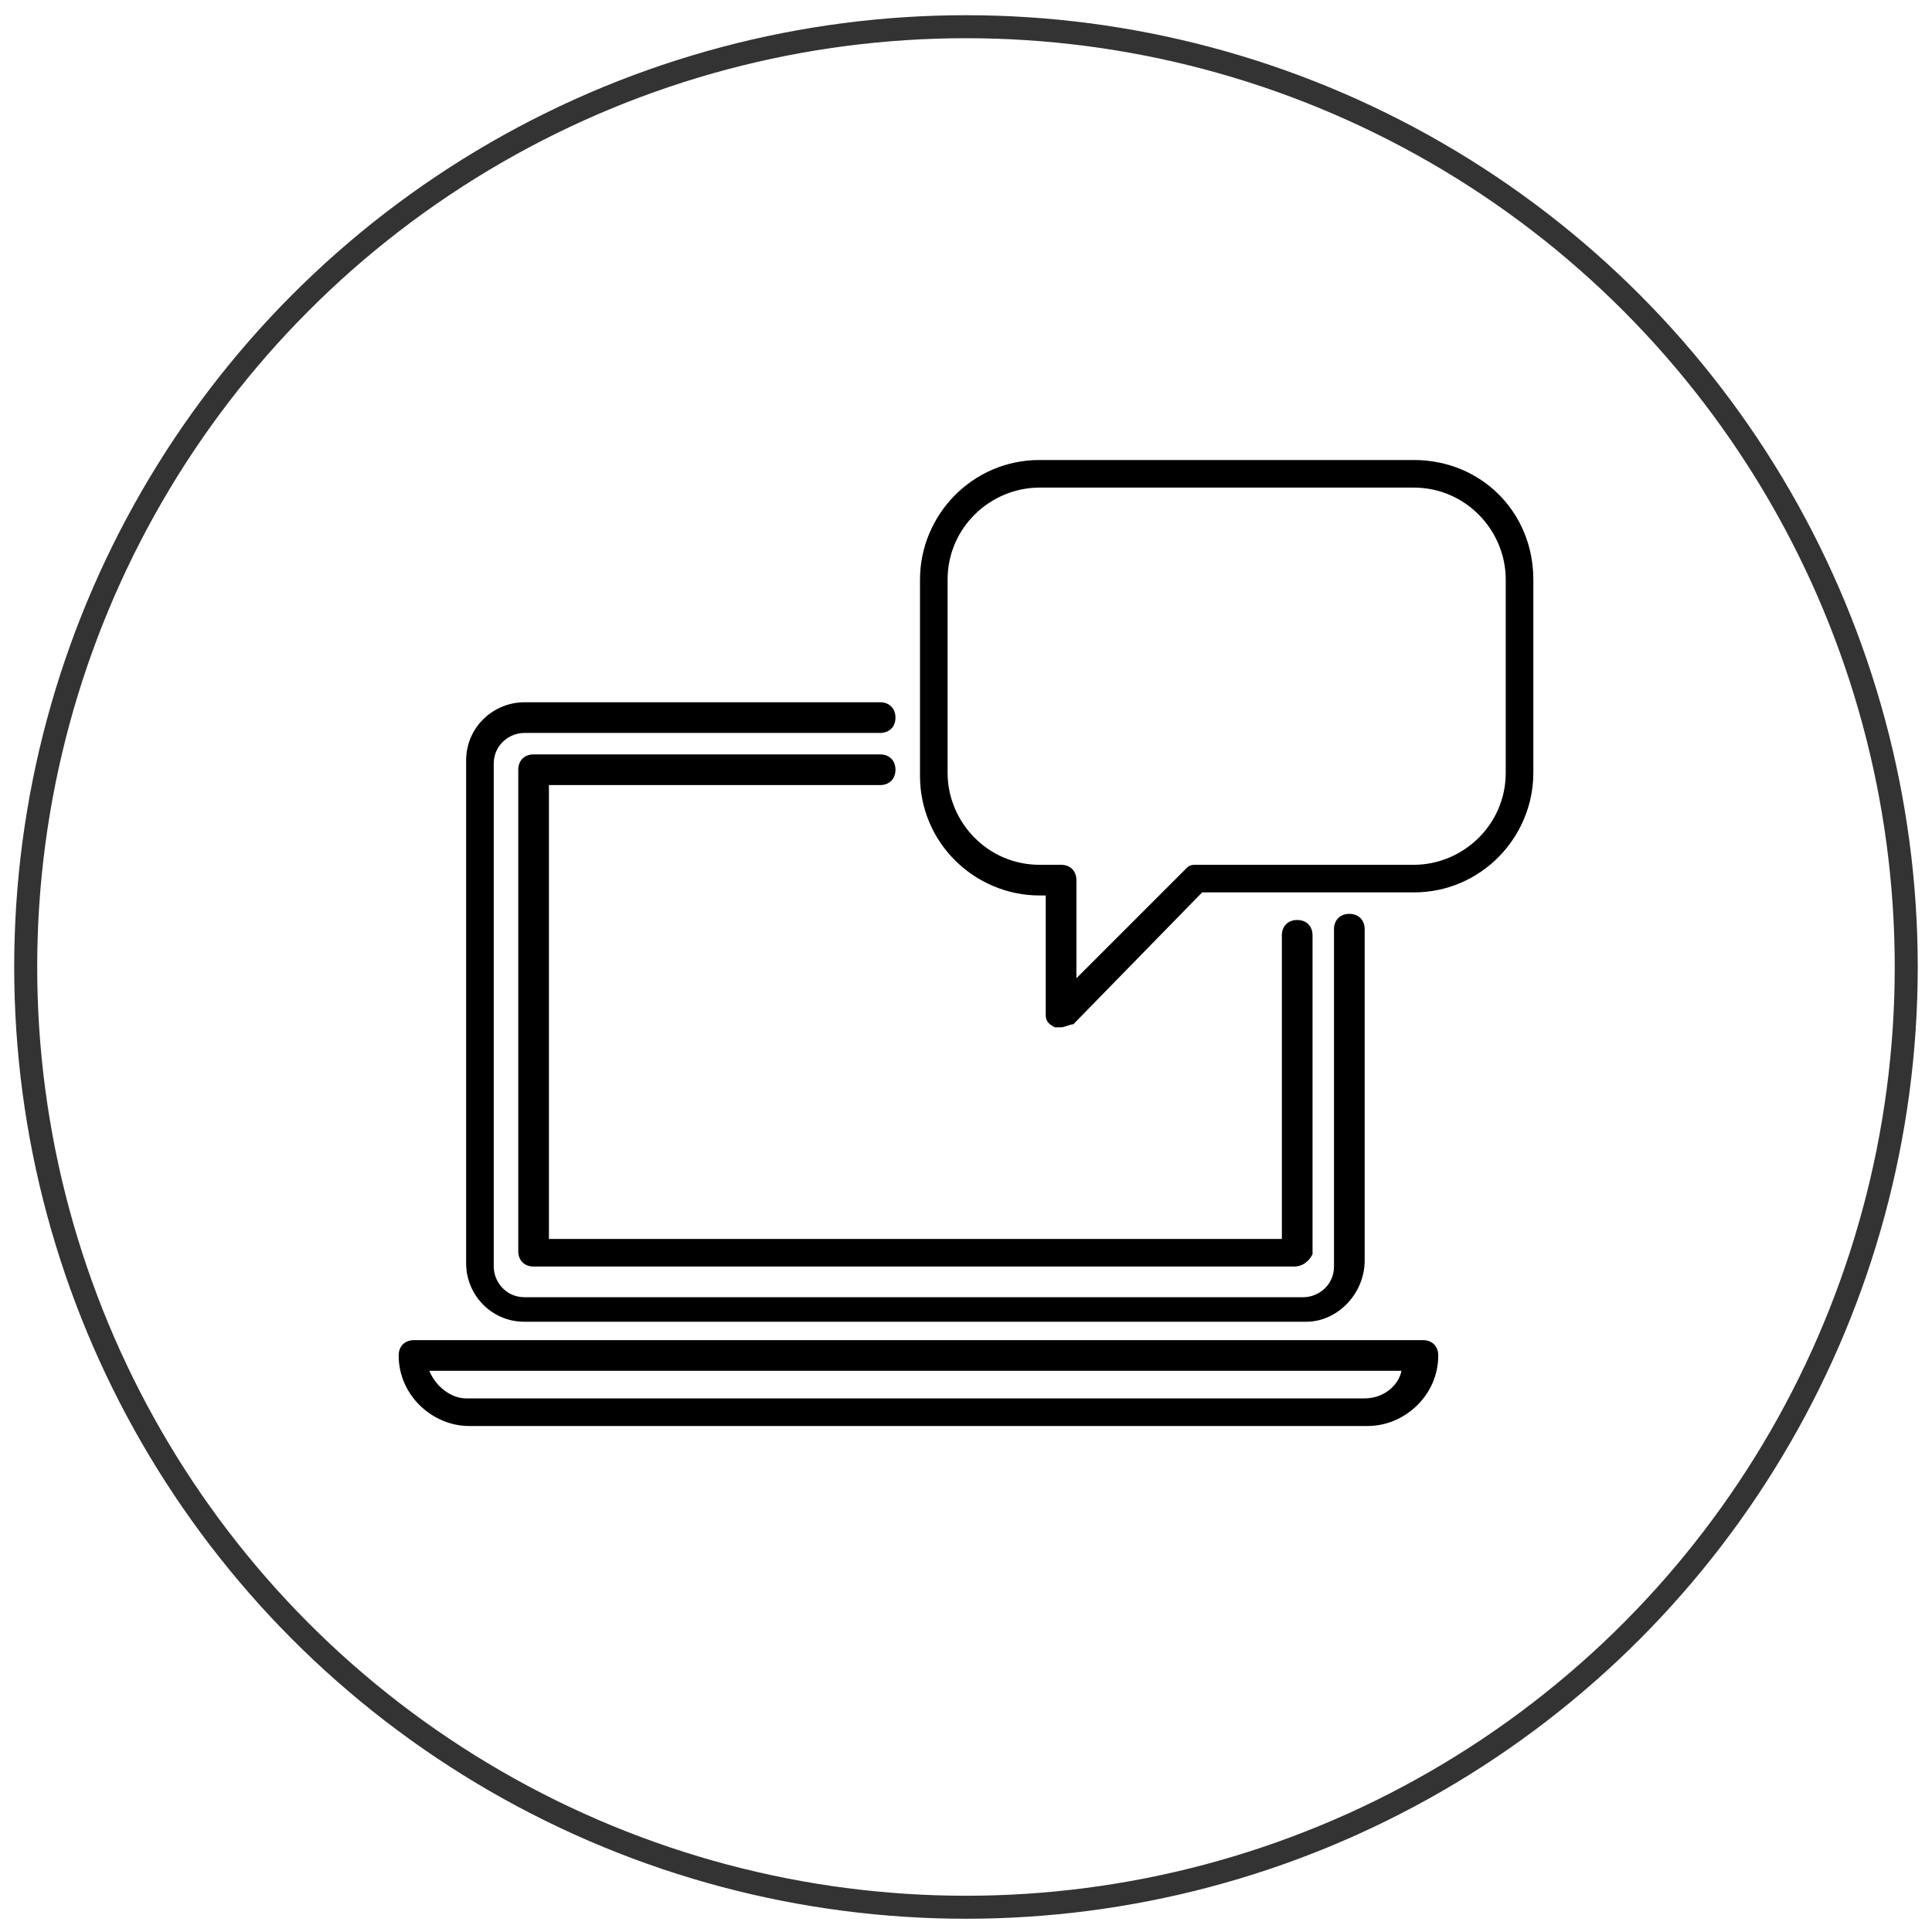
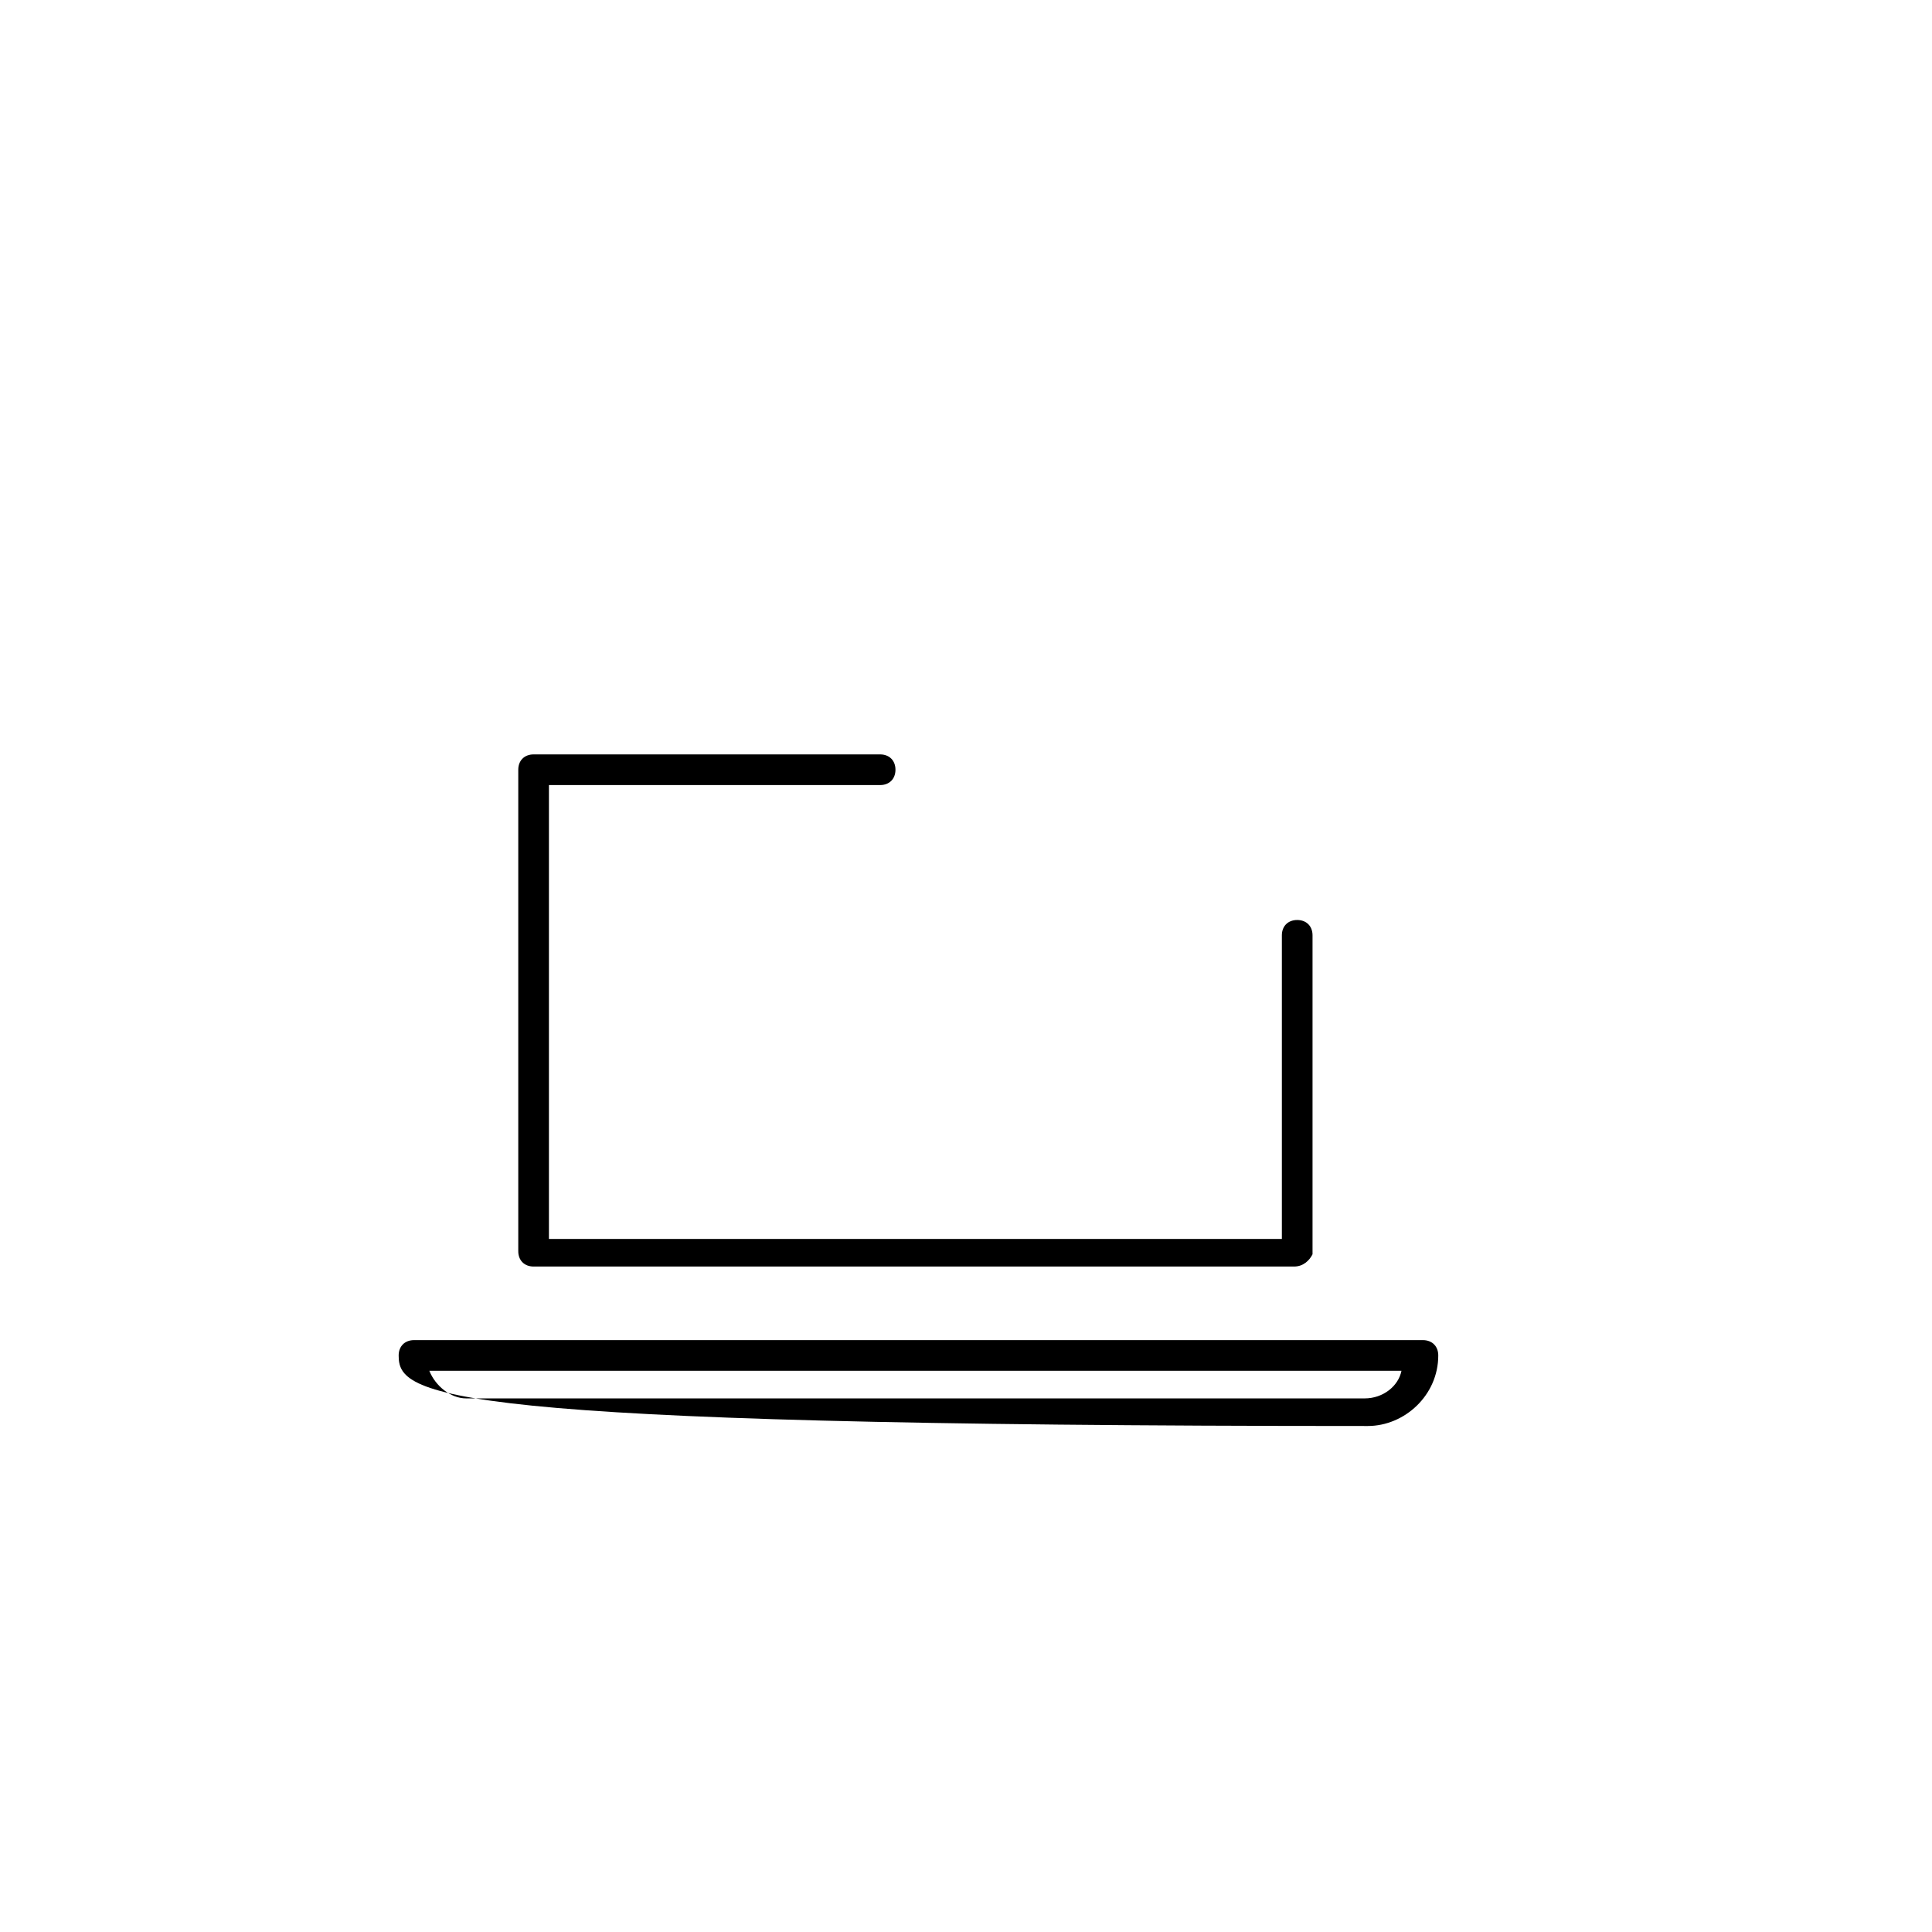
<svg xmlns="http://www.w3.org/2000/svg" width="63" height="63" viewBox="0 0 63 63" fill="none">
-   <circle cx="31.499" cy="31.532" r="30.661" stroke="#333333" stroke-width="0.75" />
-   <path d="M34.6 33.5C34.5 33.5 34.5 33.5 34.4 33.5C34.2 33.4 34.1 33.3 34.1 33.1V29.2H33.9C31.8 29.2 30 27.5 30 25.3V18.9C30 16.8 31.7 15 33.9 15H46.1C48.3 15 50 16.7 50 18.9V25.2C50 27.3 48.3 29.1 46.1 29.1H39.2L35 33.4C34.9 33.4 34.7 33.5 34.6 33.5ZM33.9 15.9C32.3 15.9 30.9 17.2 30.9 18.9V25.2C30.9 26.8 32.2 28.2 33.9 28.2H34.6C34.9 28.2 35.1 28.4 35.1 28.7V31.9L38.7 28.3C38.8 28.2 38.9 28.2 39 28.2H46.1C47.7 28.2 49.1 26.9 49.1 25.2V18.9C49.1 17.3 47.8 15.9 46.1 15.9H33.9V15.9Z" fill="black" />
-   <path d="M42.6 43.1H17.1C16 43.1 15.2 42.2 15.2 41.2V24.8C15.2 23.7 16.1 22.9 17.1 22.9H28.7C29 22.9 29.2 23.1 29.2 23.4C29.2 23.7 29 23.9 28.7 23.9H17.1C16.6 23.9 16.1 24.3 16.1 24.9V41.3C16.1 41.8 16.5 42.3 17.1 42.3H42.5C43 42.3 43.5 41.9 43.5 41.3V30.3C43.5 30 43.7 29.8 44 29.8C44.3 29.8 44.5 30 44.5 30.3V41.1C44.5 42.2 43.6 43.1 42.6 43.1Z" fill="black" />
  <path d="M42.2 41.3H17.4C17.1 41.3 16.9 41.1 16.9 40.8V25.1C16.9 24.8 17.1 24.6 17.4 24.6H28.7C29 24.6 29.2 24.8 29.2 25.1C29.2 25.4 29 25.6 28.7 25.6H17.9V40.4H41.8V30.5C41.8 30.2 42 30 42.3 30C42.6 30 42.8 30.2 42.8 30.5V40.9C42.7 41.1 42.5 41.3 42.2 41.3Z" fill="black" />
-   <path d="M44.6 46.5H15.3C14.1 46.5 13 45.5 13 44.2C13 43.9 13.2 43.7 13.5 43.7H46.4C46.7 43.7 46.9 43.9 46.9 44.2C46.9 45.5 45.8 46.5 44.6 46.5ZM14 44.7C14.2 45.2 14.7 45.6 15.2 45.6H44.5C45.1 45.6 45.6 45.2 45.7 44.7H14Z" fill="black" />
+   <path d="M44.6 46.5C14.1 46.5 13 45.5 13 44.2C13 43.9 13.2 43.7 13.5 43.7H46.4C46.7 43.7 46.9 43.9 46.9 44.2C46.9 45.5 45.8 46.5 44.6 46.5ZM14 44.7C14.2 45.2 14.7 45.6 15.2 45.6H44.5C45.1 45.6 45.6 45.2 45.7 44.7H14Z" fill="black" />
</svg>